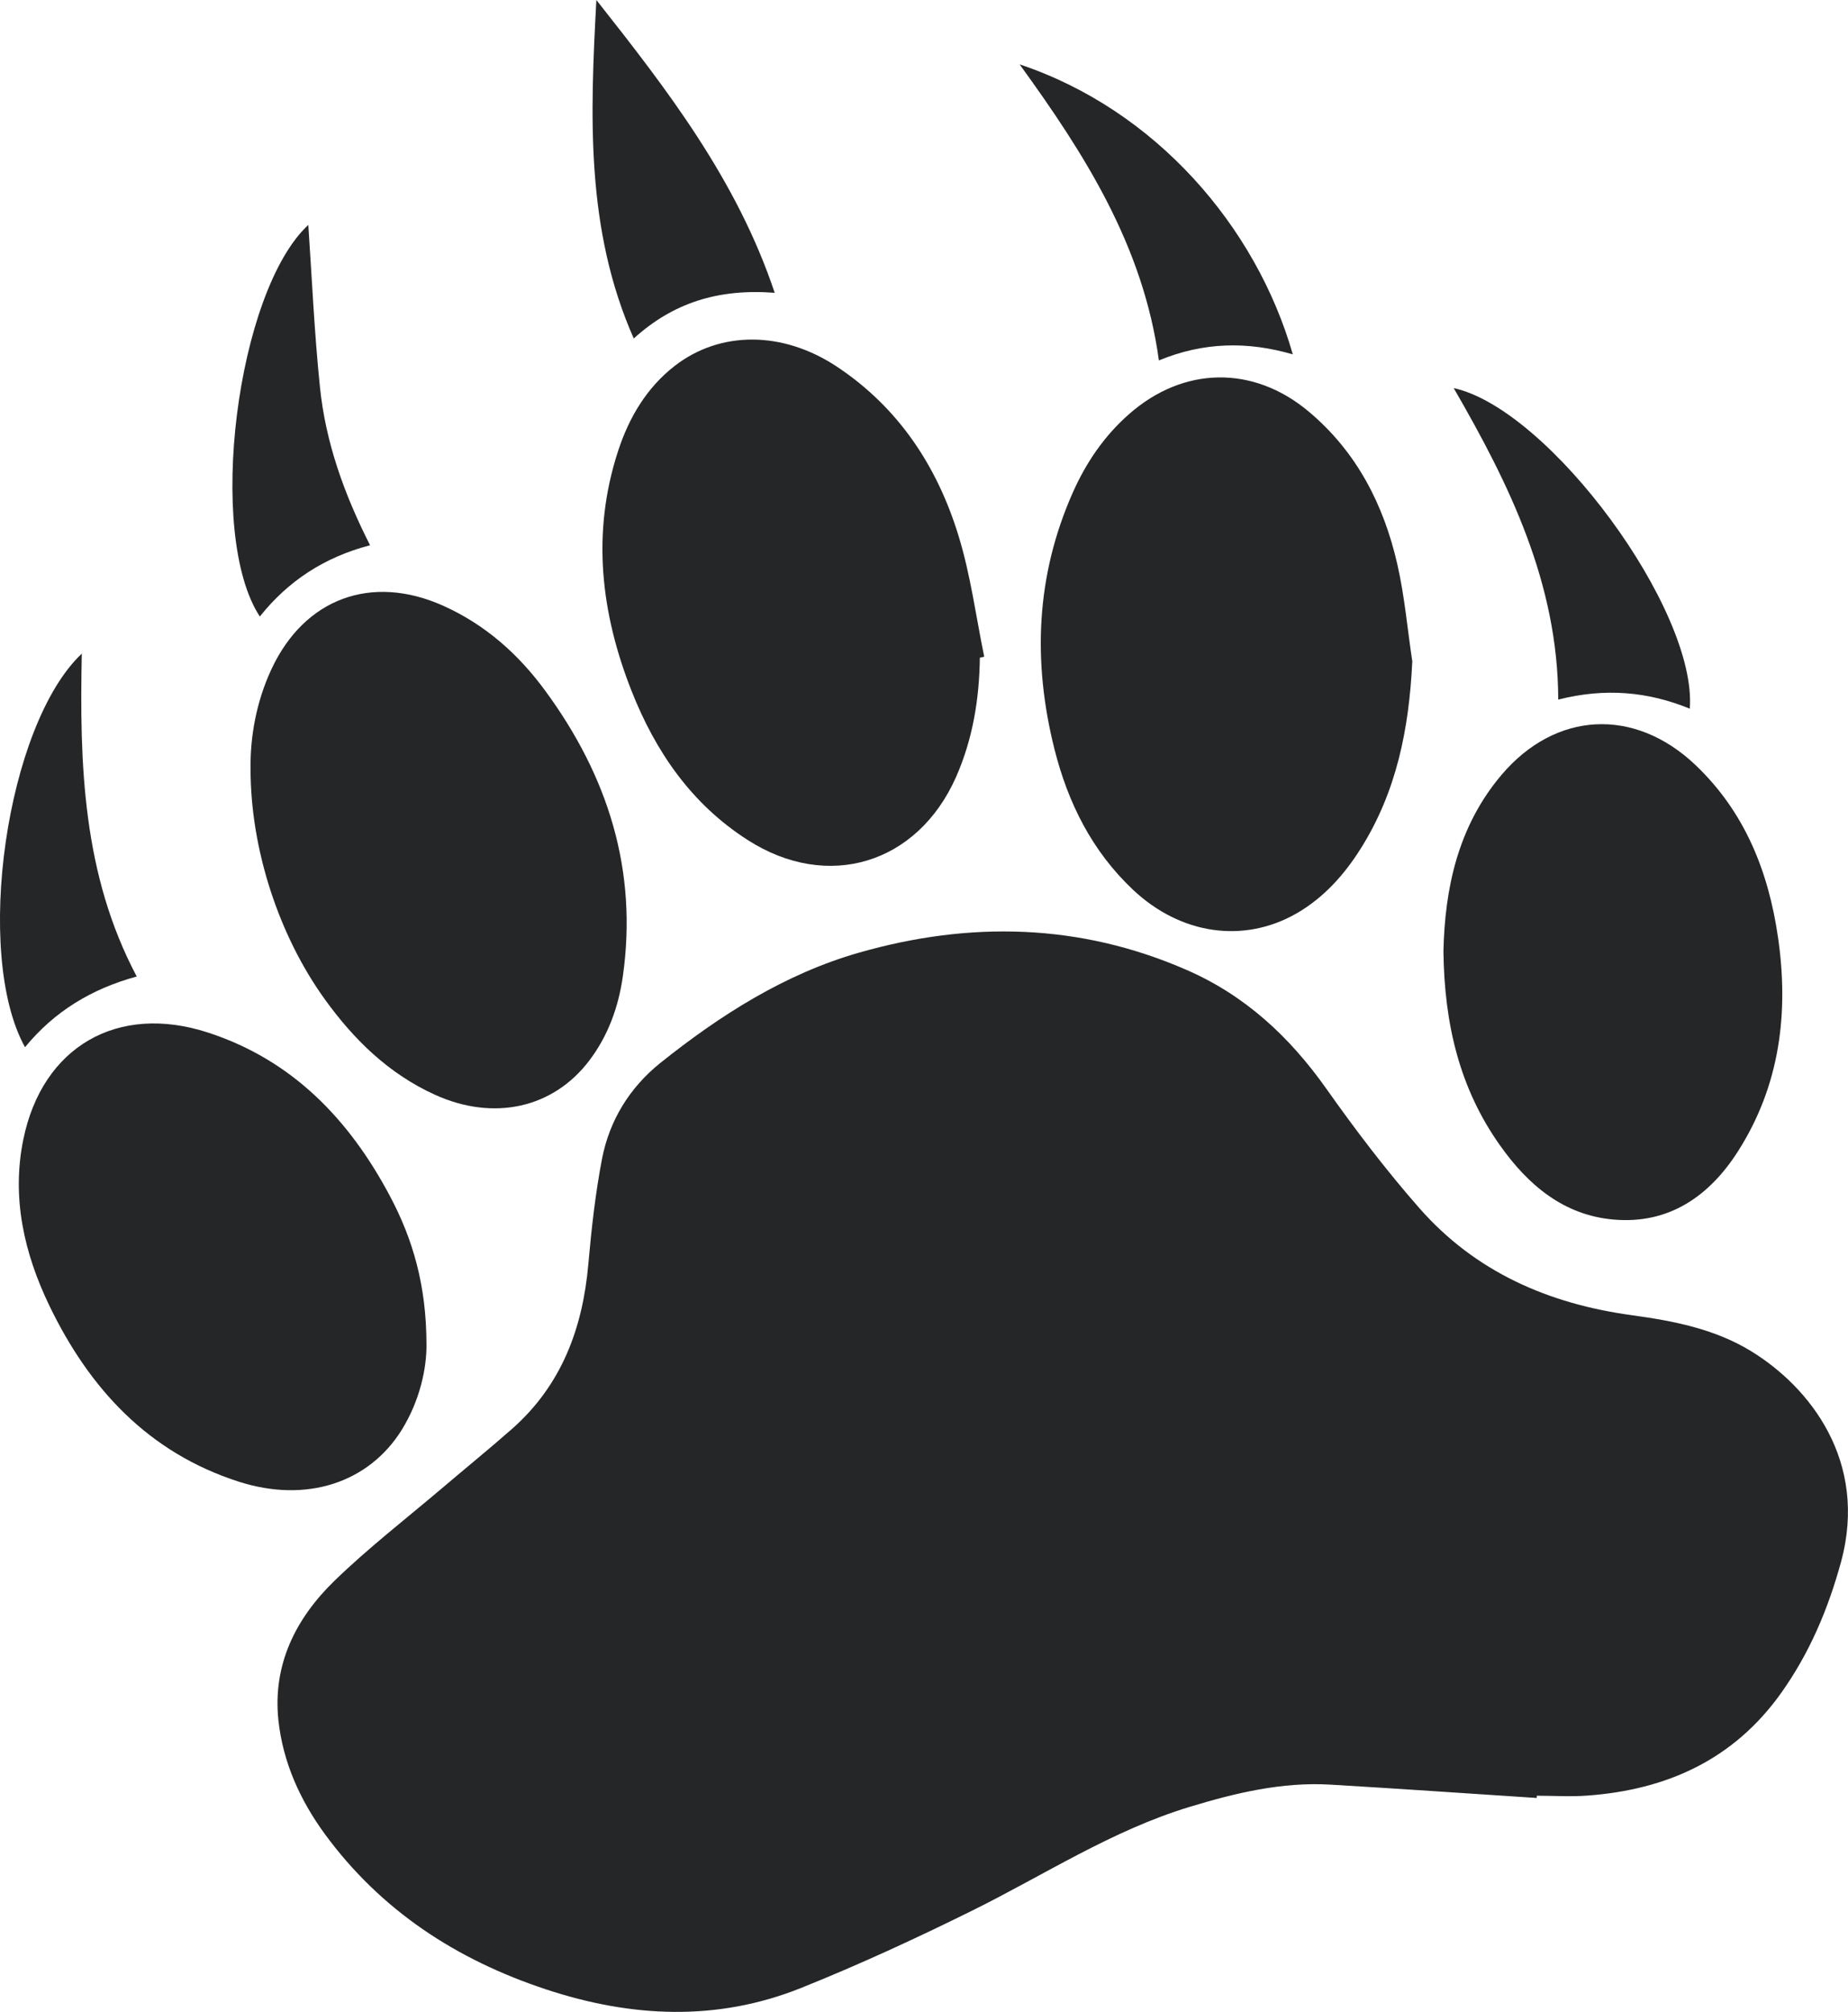
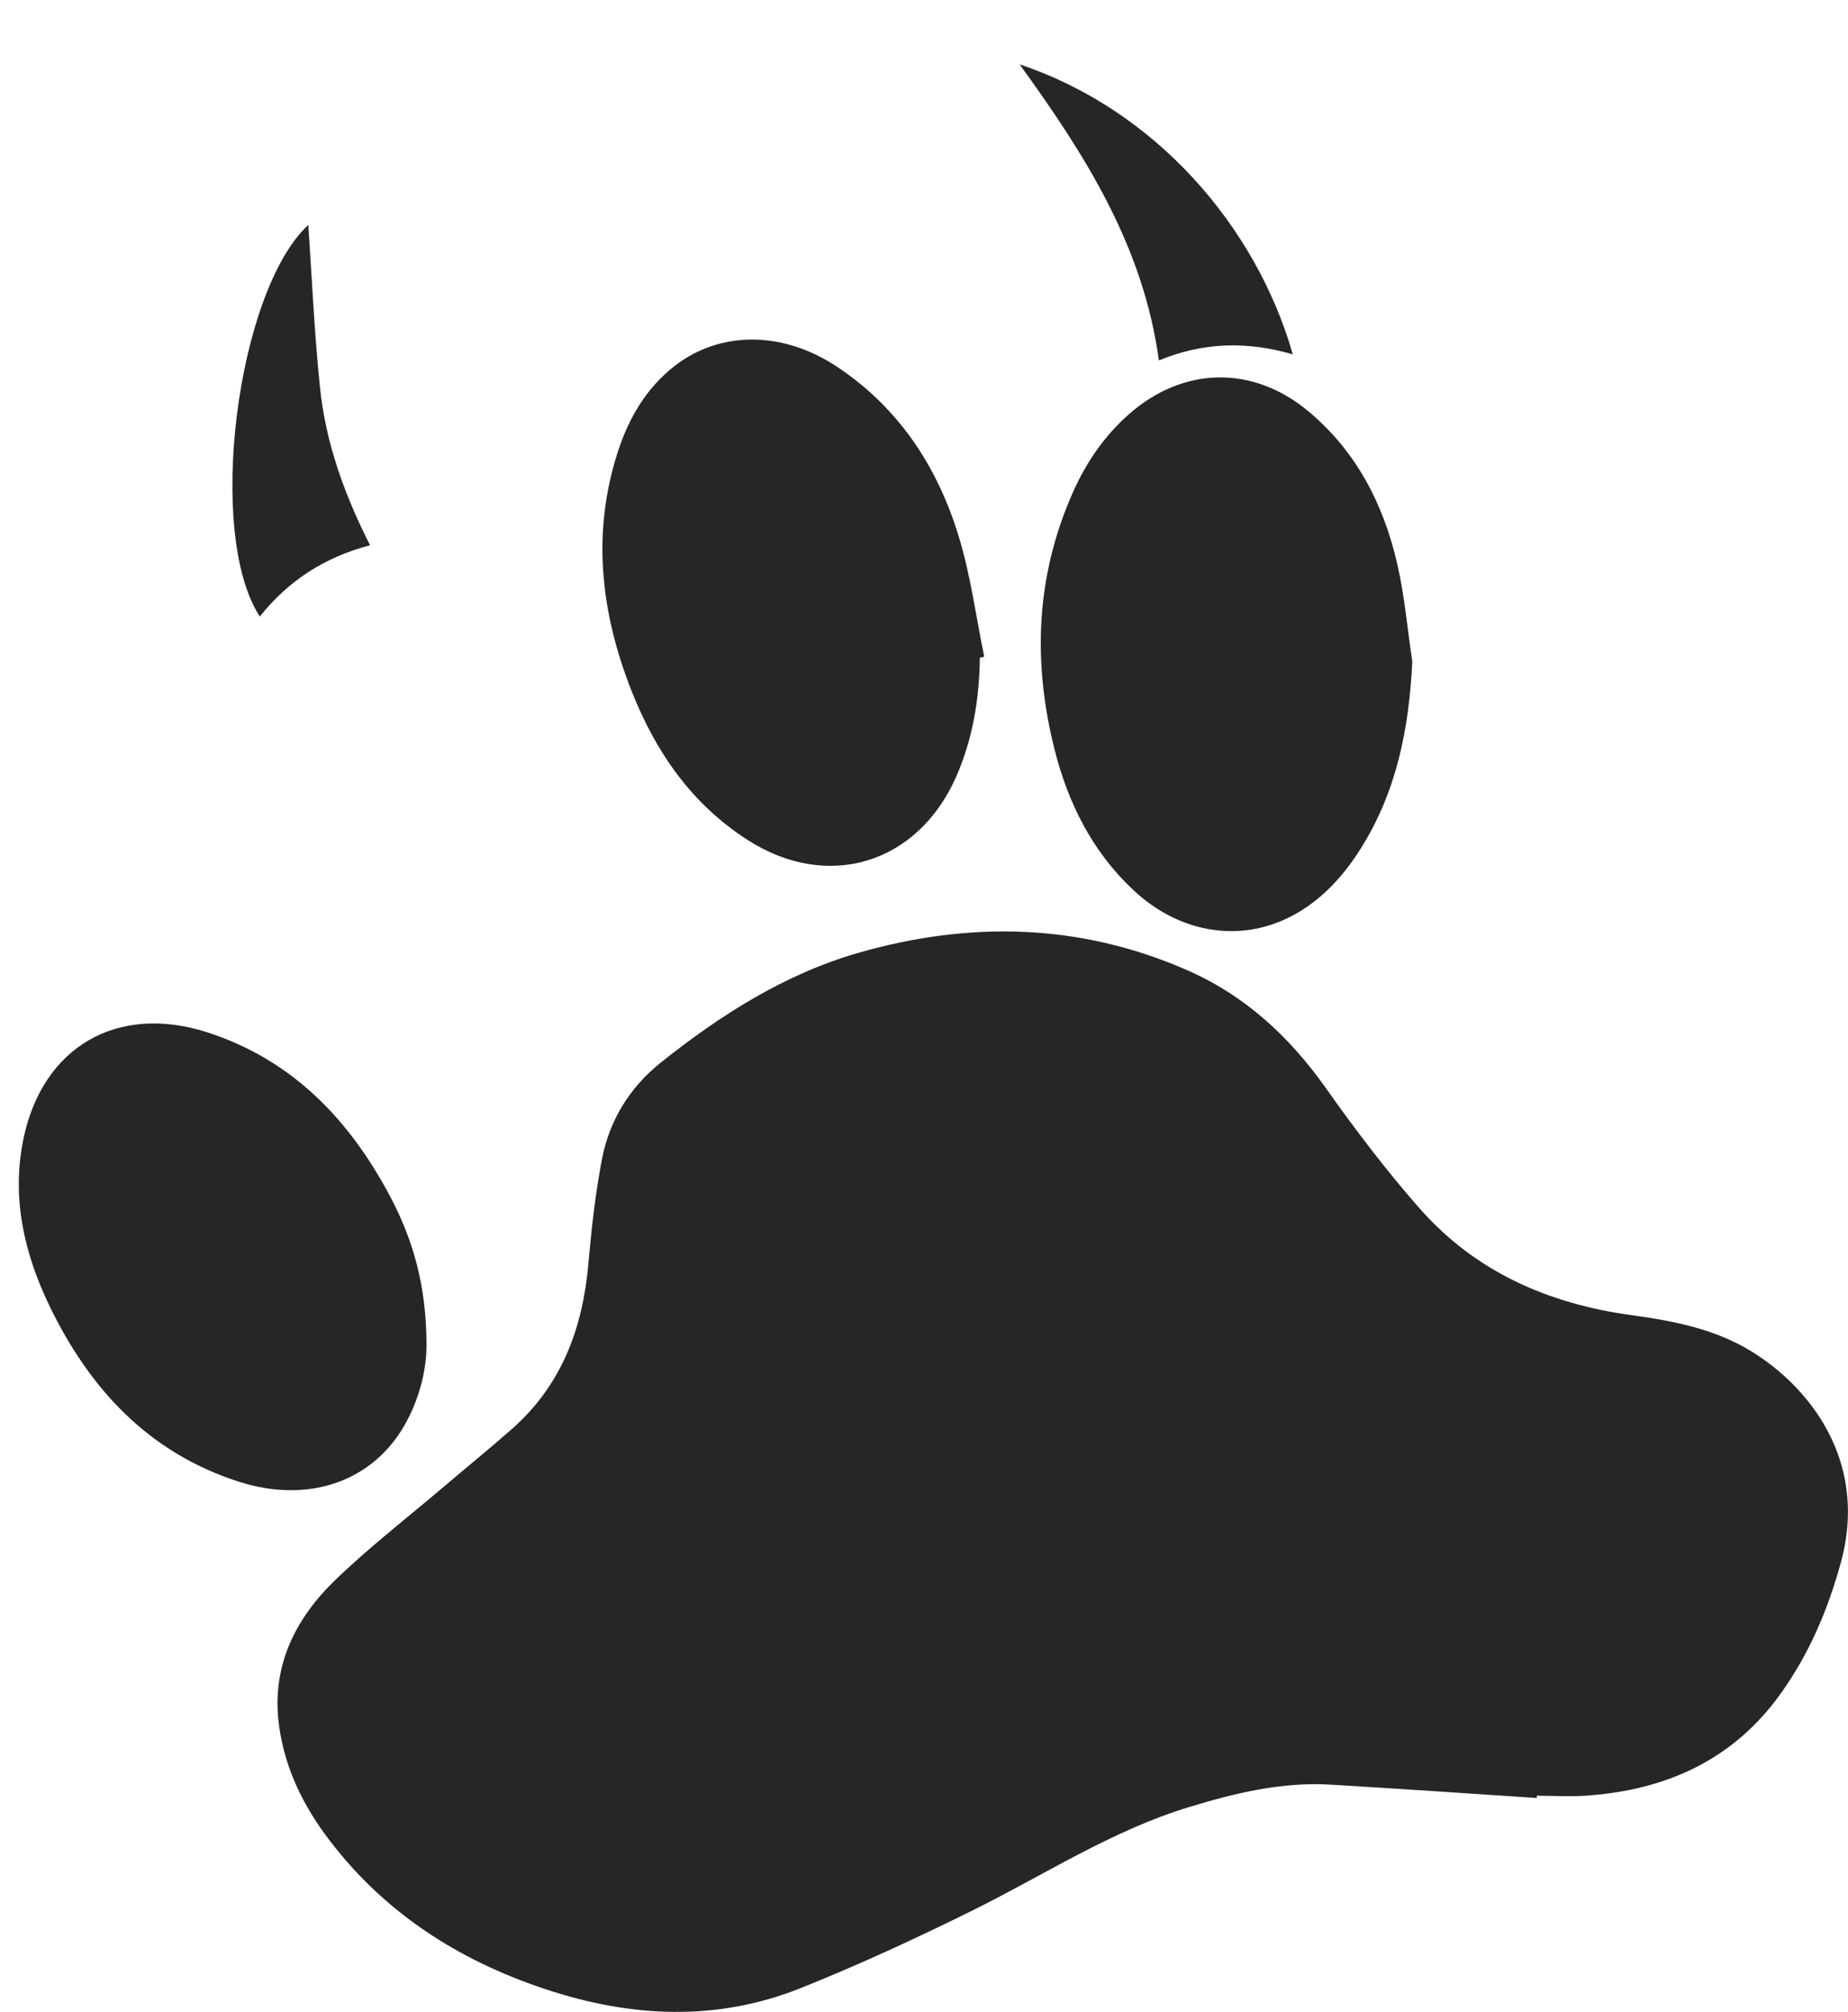
<svg xmlns="http://www.w3.org/2000/svg" id="Layer_2" data-name="Layer 2" viewBox="0 0 131.51 143.13">
  <style>
    path {
      fill: #252627;
    }
    @media ( prefers-color-scheme: dark ) {
      path {
        fill: #a4a4a4;
      }
    }
  </style>
  <g id="Layer_1-2" data-name="Layer 1">
    <g>
      <path d="m109.37,127.91c-4.9-.32-9.8-.66-14.7-.95-3.44-.2-6.74.59-10,1.58-5.52,1.67-10.33,4.83-15.44,7.36-4,1.98-8.07,3.86-12.21,5.52-6,2.41-12.11,2.11-18.18.1-6.35-2.1-11.73-5.6-15.72-11.04-1.77-2.42-2.99-5.12-3.31-8.12-.41-3.95,1.24-7.22,3.97-9.88,2.4-2.33,5.06-4.39,7.62-6.56,1.67-1.42,3.38-2.81,5.03-4.26,3.53-3.11,5.04-7.16,5.44-11.75.22-2.5.5-5,.97-7.46.53-2.74,1.96-5.07,4.15-6.83,4.27-3.41,8.87-6.34,14.15-7.85,7.88-2.25,15.71-2.09,23.32,1.24,4.15,1.81,7.31,4.75,9.91,8.42,2.07,2.93,4.25,5.8,6.62,8.5,3.99,4.55,9.2,6.83,15.17,7.64,2.92.4,5.86.97,8.43,2.54,4.19,2.55,8.38,7.84,6.42,15.02-.92,3.36-2.24,6.47-4.25,9.3-3.37,4.74-8.13,6.9-13.8,7.31-1.19.09-2.4.01-3.6.01,0,.05,0,.1,0,.16Z" />
      <path d="m100.5,47.11c-.23,4.75-1.12,9.23-3.68,13.28-1.16,1.84-2.6,3.45-4.5,4.56-3.79,2.2-8.29,1.55-11.69-1.65-2.92-2.75-4.63-6.19-5.59-10-1.56-6.21-1.33-12.32,1.3-18.25.95-2.14,2.24-4.04,4.02-5.6,3.86-3.39,8.82-3.48,12.76-.18,3.42,2.86,5.35,6.63,6.32,10.88.52,2.28.72,4.63,1.07,6.95Z" />
-       <path d="m69.73,46.79c-.04,2.94-.5,5.78-1.7,8.5-2.75,6.18-9.13,8.12-14.82,4.47-4-2.56-6.55-6.27-8.26-10.59-2.2-5.57-2.86-11.27-.97-17.07.78-2.39,2.03-4.52,4.06-6.09,3.24-2.49,7.68-2.48,11.54.09,4.37,2.91,7.12,7.08,8.63,12.01.86,2.79,1.24,5.73,1.83,8.61l-.32.07Z" />
-       <path d="m17.83,54.69c-.03-2.23.39-4.73,1.49-7.09,2.35-5.03,7.11-6.78,12.19-4.52,3,1.34,5.37,3.44,7.29,6.06,4.46,6.07,6.6,12.78,5.52,20.34-.31,2.16-1.04,4.19-2.37,5.95-2.58,3.42-6.82,4.34-10.98,2.46-3.31-1.5-5.79-3.93-7.87-6.82-3.26-4.53-5.27-10.66-5.27-16.37Z" />
+       <path d="m69.73,46.79c-.04,2.94-.5,5.78-1.7,8.5-2.75,6.18-9.13,8.12-14.82,4.47-4-2.56-6.55-6.27-8.26-10.59-2.2-5.57-2.86-11.27-.97-17.07.78-2.39,2.03-4.52,4.06-6.09,3.24-2.49,7.68-2.48,11.54.09,4.37,2.91,7.12,7.08,8.63,12.01.86,2.79,1.24,5.73,1.83,8.61Z" />
      <path d="m30.35,95.62c.02,1.72-.47,4-1.74,6.07-2.35,3.8-6.8,5.26-11.61,3.72-6.43-2.06-10.63-6.61-13.48-12.51-1.8-3.73-2.71-7.69-1.86-11.84,1.35-6.6,6.71-9.7,13.15-7.6,6.01,1.96,10.05,6.19,12.94,11.63,1.63,3.07,2.59,6.34,2.6,10.53Z" />
-       <path d="m102.72,67.67c.1-4.41,1-8.84,4.13-12.54,3.85-4.54,9.46-4.82,13.79-.72,3.53,3.35,5.21,7.59,5.89,12.28.78,5.37.13,10.54-2.84,15.2-2.03,3.19-4.91,5.22-8.87,4.87-3.55-.31-6.08-2.46-8.07-5.27-2.88-4.05-3.97-8.64-4.03-13.82Z" />
-       <path d="m55.12,20.83c-4.06-.31-7.25.74-10.02,3.25-3.44-7.78-3.1-15.89-2.66-24.08,5.04,6.38,10,12.79,12.69,20.83Z" />
-       <path d="m9.73,69.47c-3.23.88-5.88,2.5-7.95,5.03-3.68-6.64-1.33-22.94,4.04-28-.16,7.92.06,15.7,3.91,22.97Z" />
      <path d="m72.56,4.58c9.65,3.22,16.83,11.51,19.44,20.63-3.23-.94-6.35-.88-9.53.43-1.11-8.16-5.3-14.7-9.91-21.06Z" />
      <path d="m26.33,38.79c-3.27.86-5.83,2.55-7.84,5.07-3.85-5.88-1.64-23.14,3.45-27.86.26,3.81.43,7.69.83,11.55.4,3.92,1.72,7.6,3.56,11.23Z" />
-       <path d="m120.26,50.42c-2.98-1.22-6.03-1.5-9.37-.65-.02-8.25-3.45-15.27-7.44-22.16,6.82,1.5,17.35,15.8,16.8,22.82Z" />
    </g>
  </g>
</svg>